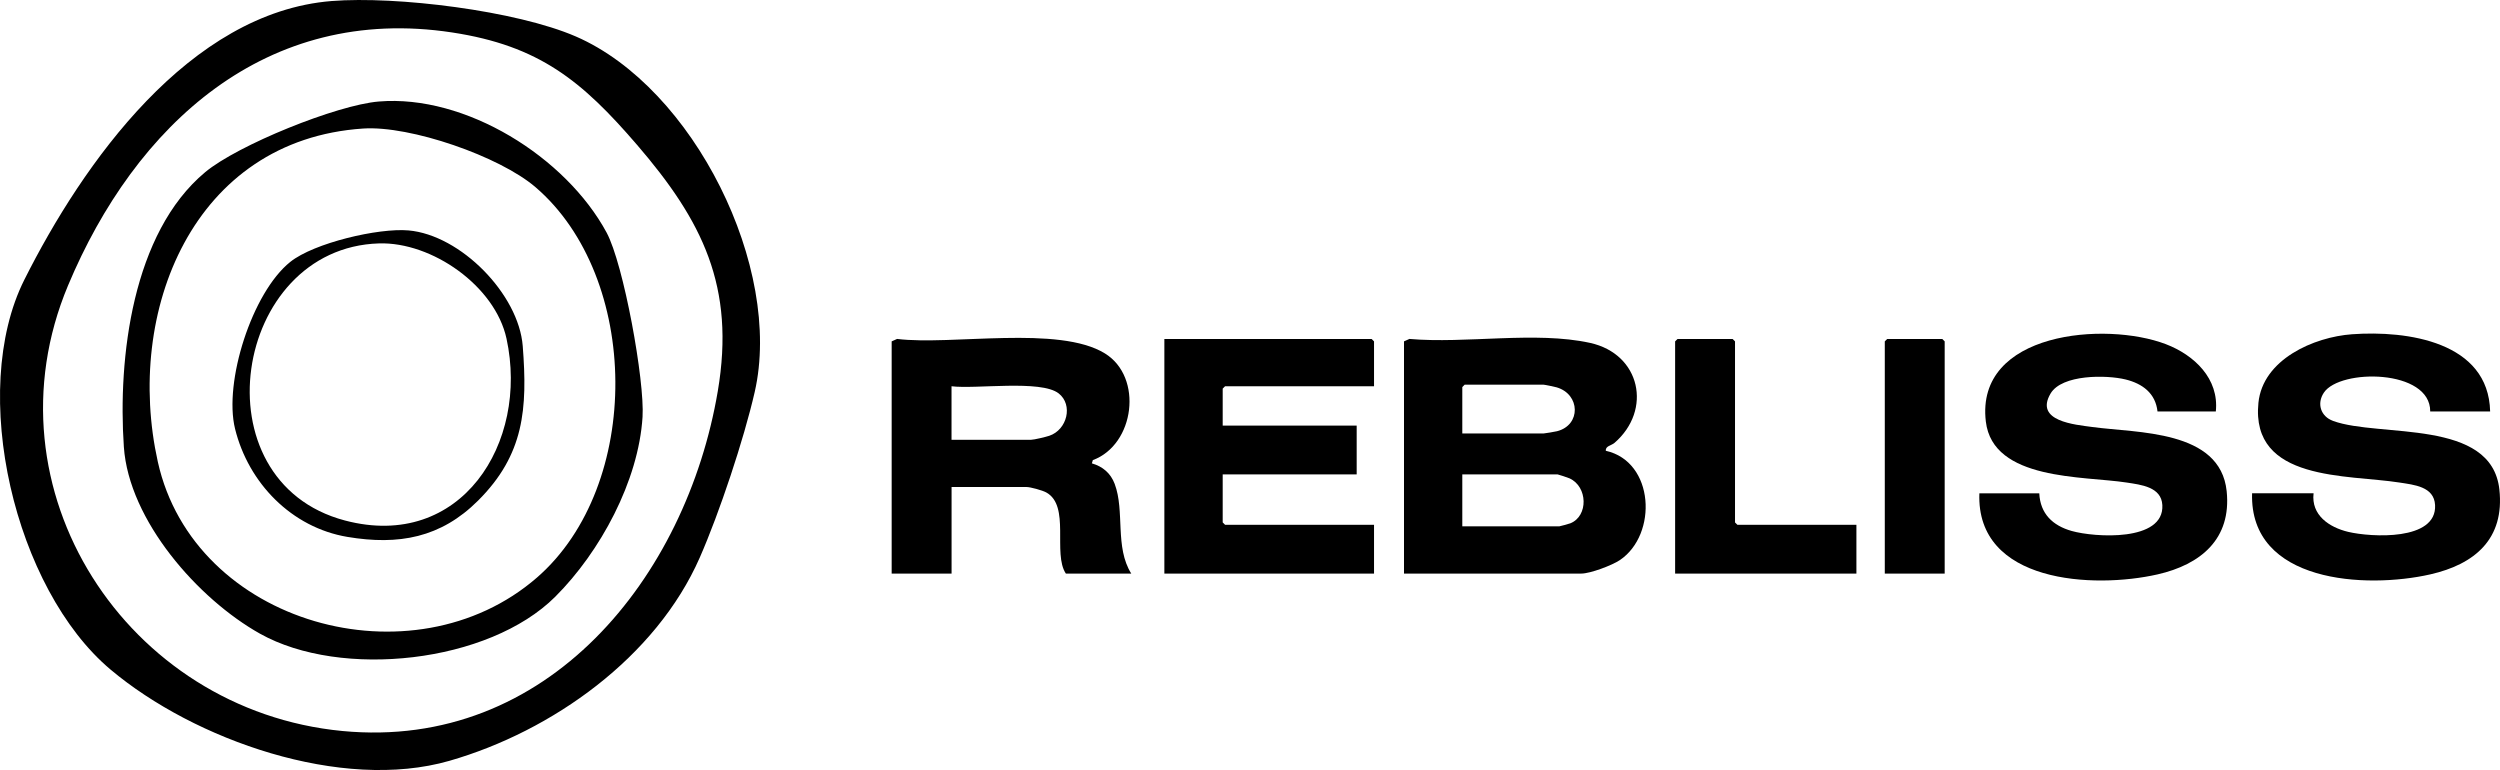
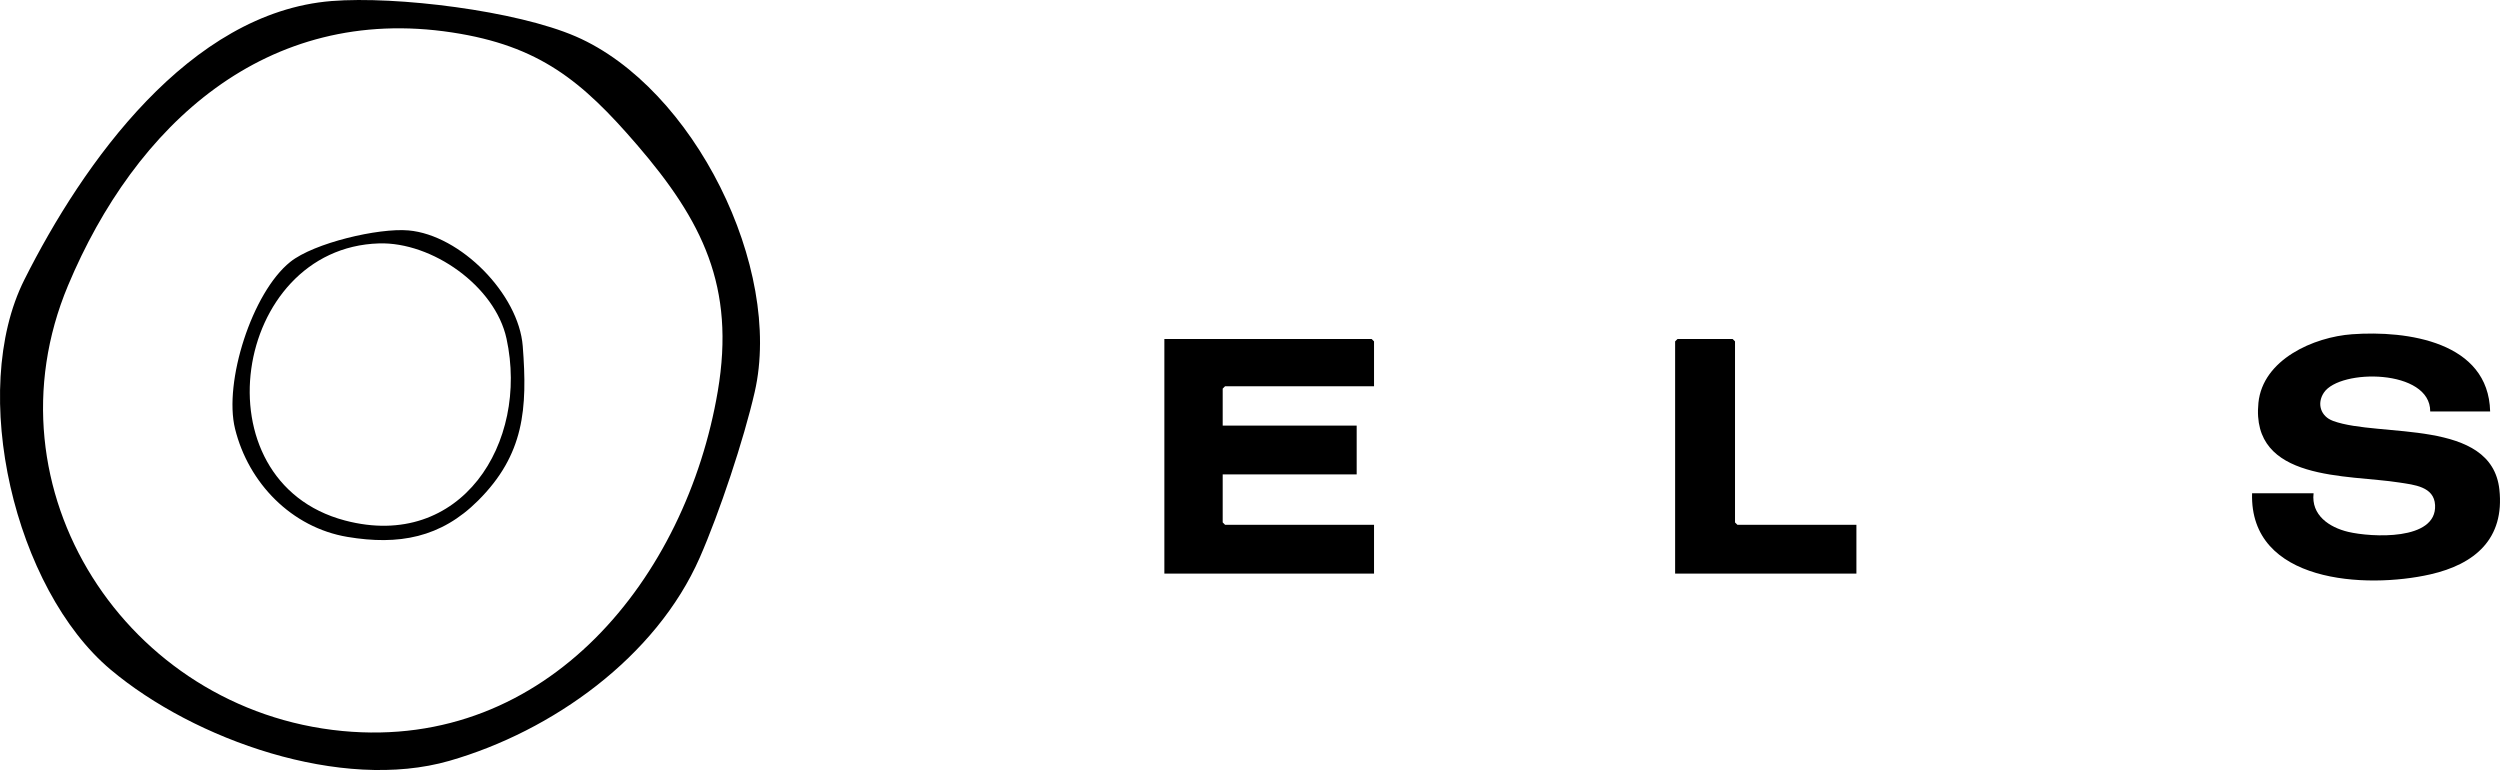
<svg xmlns="http://www.w3.org/2000/svg" id="Livello_2" data-name="Livello 2" viewBox="0 0 1584.9 488.17">
  <g id="Layer_1" data-name="Layer 1">
    <g>
      <path d="M210.29.65c40.94-3.27,117.08,6.12,154.78,22.48,74.76,32.45,131.39,146.63,113.39,225.36-6.9,30.17-22.37,76.58-34.82,104.96-27.69,63.13-93.46,110.11-158.76,128.89-68.39,19.67-161.64-13.19-214.78-57.85C9.36,373.44-20.3,248.52,15.44,177.33,52.53,103.44,119.99,7.86,210.29.65ZM403.78,91.75c-34.84-40.48-61.91-62.75-117.12-71.17C168.59,2.57,85.73,79.31,43.12,181.02c-54.15,129.27,37.18,269.27,173.87,282.4,130.26,12.51,218.05-97.46,238.05-215.36,11.27-66.45-9.82-108.17-51.26-156.32Z" />
-       <path d="M890.07,216.42l3.45-1.55c35.76,3.14,79.96-5.07,114.52,2.51,32.08,7.04,39.56,42.59,15.46,63.41-1.94,1.68-5.77,1.92-5.5,4.98,30.93,6.9,33,53.07,8.93,69.31-4.89,3.3-18.79,8.54-24.42,8.54h-112.43v-147.21ZM927.04,274.81h51.47c.75,0,7.41-1.14,8.56-1.43,15.34-3.88,14.84-23.42-.24-27.83-1.2-.35-7.57-1.68-8.32-1.68h-49.97l-1.5,1.5v29.44ZM927.04,333.69h61.46c.37,0,6.24-1.62,7.05-1.94,11.52-4.63,11.04-23.26-.55-28.5-.92-.42-7.1-2.49-7.5-2.49h-60.46v32.94Z" />
-       <path d="M565.27,216.42l3.45-1.55c34.5,4.24,102.54-8.87,131.79,9.21,24.36,15.06,18.85,57.79-7.7,67.62l-.61,2.05c6.88,1.97,11.93,6.28,14.46,13.01,6.53,17.36-.04,40.1,10.52,56.87h-41.47c-8.49-12.77,3.01-42.98-12.44-51.45-2.48-1.36-10.03-3.44-12.54-3.44h-47.47v54.89h-37.98v-147.21ZM603.24,278.8h50.47c1.82,0,9.3-1.8,11.46-2.52,11.4-3.8,15.28-19.61,5.98-26.88-11.27-8.8-52.91-2.57-67.92-4.53v33.93Z" />
      <path d="M1578.64,260.84h-37.98c.17-26.91-57.16-27.25-67.41-11.93-4.66,6.97-2.02,15.11,5.89,17.97,29.57,10.69,100.46-1.8,105.37,43.48,3.38,31.21-15.47,47.34-43.84,53.78-40.66,9.24-114.63,5.5-112.94-51.41h38.98c-1.62,13.86,9.92,21.59,21.98,24.46,14.41,3.43,56.27,5.86,55.05-17-.63-11.77-13.3-12.82-22.7-14.3-32.76-5.17-94.34-.43-89.29-50.53,2.77-27.49,35.04-41.71,59.42-43.46,34.9-2.51,86.46,4.74,87.48,48.94Z" />
-       <path d="M1404.75,260.84h-36.98c-1.23-11.53-9.58-17.65-20.18-20.26-12.11-2.99-40.43-3.32-47.63,8.94-10.32,17.58,15.56,19.68,26.46,21.18,28.47,3.93,81.14,1.64,85.2,40.67,3.16,30.33-16.47,46.55-43.84,52.78-40.48,9.21-115.05,5.55-112.94-51.41h37.98c.61,12.97,8.51,20.47,20.56,23.88,14.55,4.11,58.7,6.99,57.46-16.42-.61-11.54-13.48-12.87-22.7-14.3-27.27-4.23-84.74-1.05-89.2-38.67-6.74-56.93,75.95-63.62,114.08-49.06,18.05,6.89,33.89,21.88,31.72,42.68Z" />
      <polygon points="871.08 244.87 776.64 244.87 775.14 246.36 775.14 269.82 860.08 269.82 860.08 300.76 775.14 300.76 775.14 331.2 776.64 332.69 871.08 332.69 871.08 363.63 738.16 363.63 738.16 214.93 869.58 214.93 871.08 216.42 871.08 244.87" />
      <polygon points="1176.89 332.69 1176.89 363.63 1061.96 363.63 1061.96 216.42 1063.46 214.93 1098.44 214.93 1099.93 216.42 1099.93 331.2 1101.43 332.69 1176.89 332.69" />
-       <polygon points="1232.85 363.63 1194.88 363.63 1194.88 216.42 1196.38 214.93 1231.35 214.93 1232.85 216.42 1232.85 363.63" />
-       <path d="M352.05,378.26c-42.28,42.2-135.81,52.27-187.21,23.48-39.33-22.03-83.11-71.78-86.32-118.4-3.88-56.47,5.43-135.7,51.54-174.17,20.64-17.22,83.37-42.58,110.03-44.81,55.12-4.62,118.65,35.28,144.45,83.04,10.81,20.01,24.24,94.01,22.81,116.93-2.54,40.66-26.84,85.52-55.31,113.94ZM230.27,81.48c-107.91,7.16-151.37,116.13-130.22,211.3,22.91,103.1,161.77,141.69,240.37,73.36,67.07-58.31,65.77-190.35-1-247.54-22.79-19.52-79.3-39.1-109.15-37.12Z" />
      <path d="M303.08,317.37c-23.59,23.55-50.33,28.46-82.81,23.01-35.35-5.93-62.76-34.07-71.26-68.56-7.28-29.54,10.76-86.38,35.01-105.78,15.06-12.05,55.96-21.62,74.92-19.97,33.08,2.89,69.92,40.43,72.46,73.35,3.07,39.75.96,68.73-28.32,97.95ZM240.29,154.31c-92.85,2.81-115.94,150.77-21.59,175.67,73.45,19.38,116.75-49.12,102.42-115.26-7.25-33.46-47.31-61.43-80.83-60.41Z" />
    </g>
  </g>
</svg>